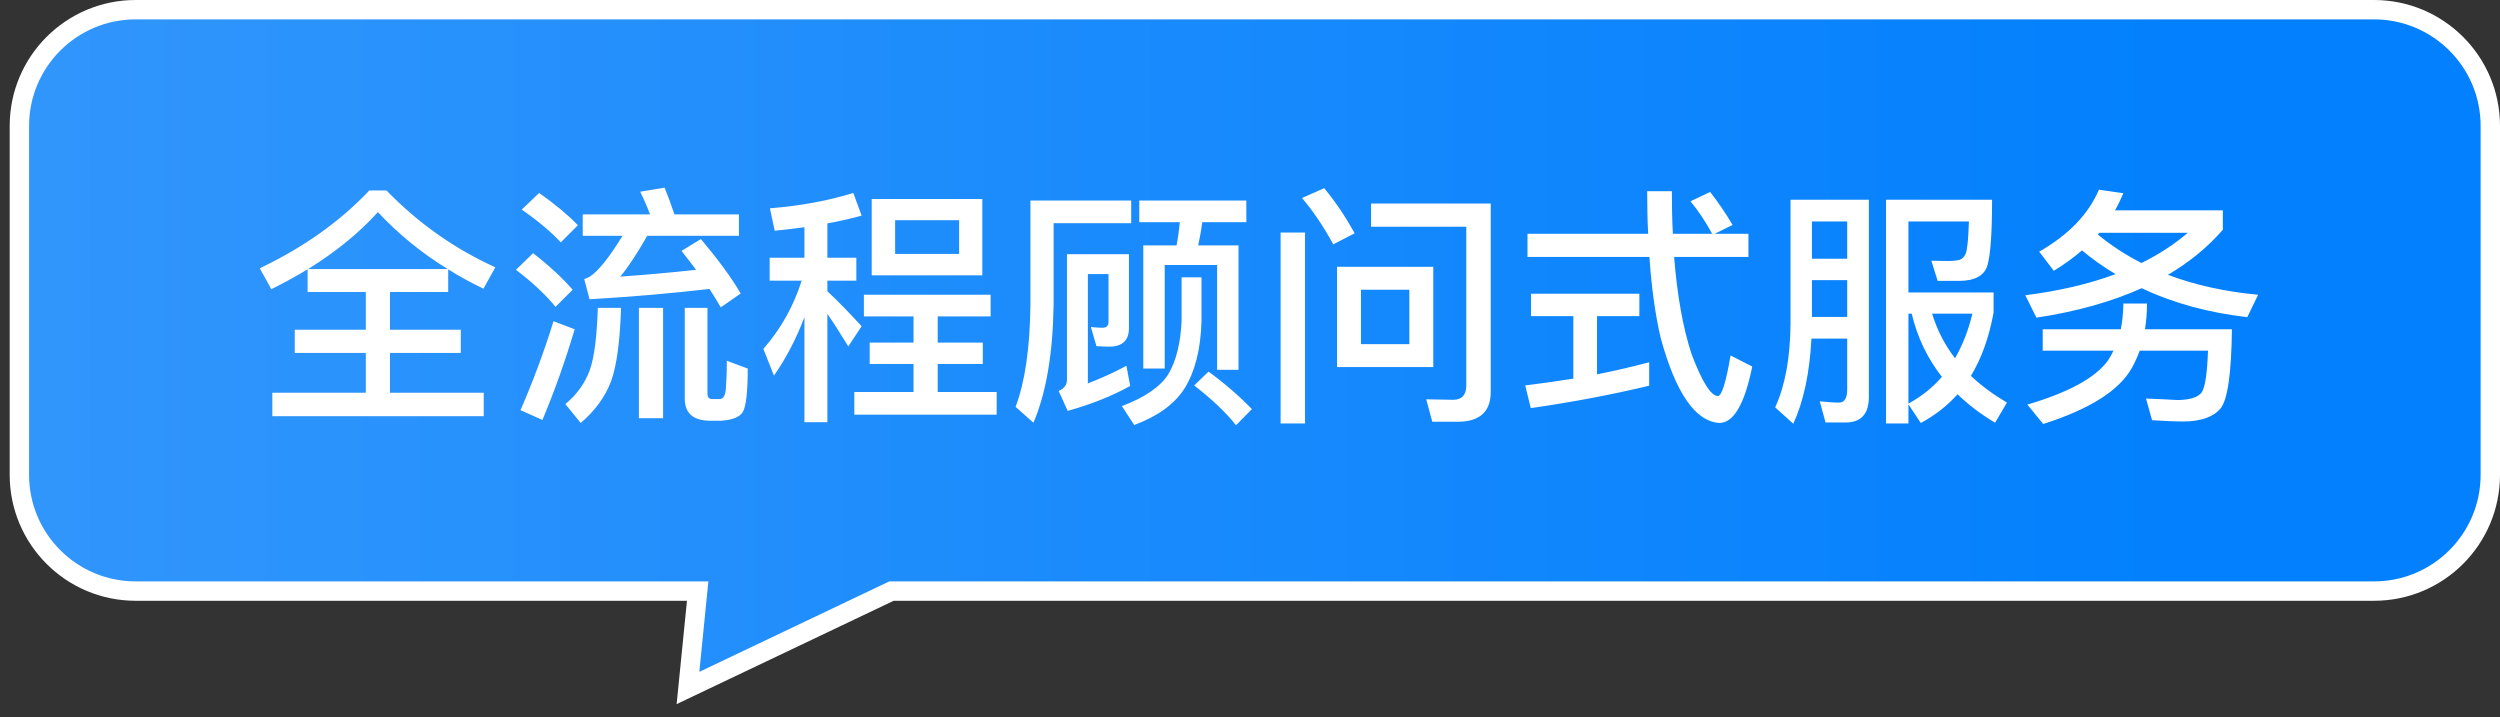
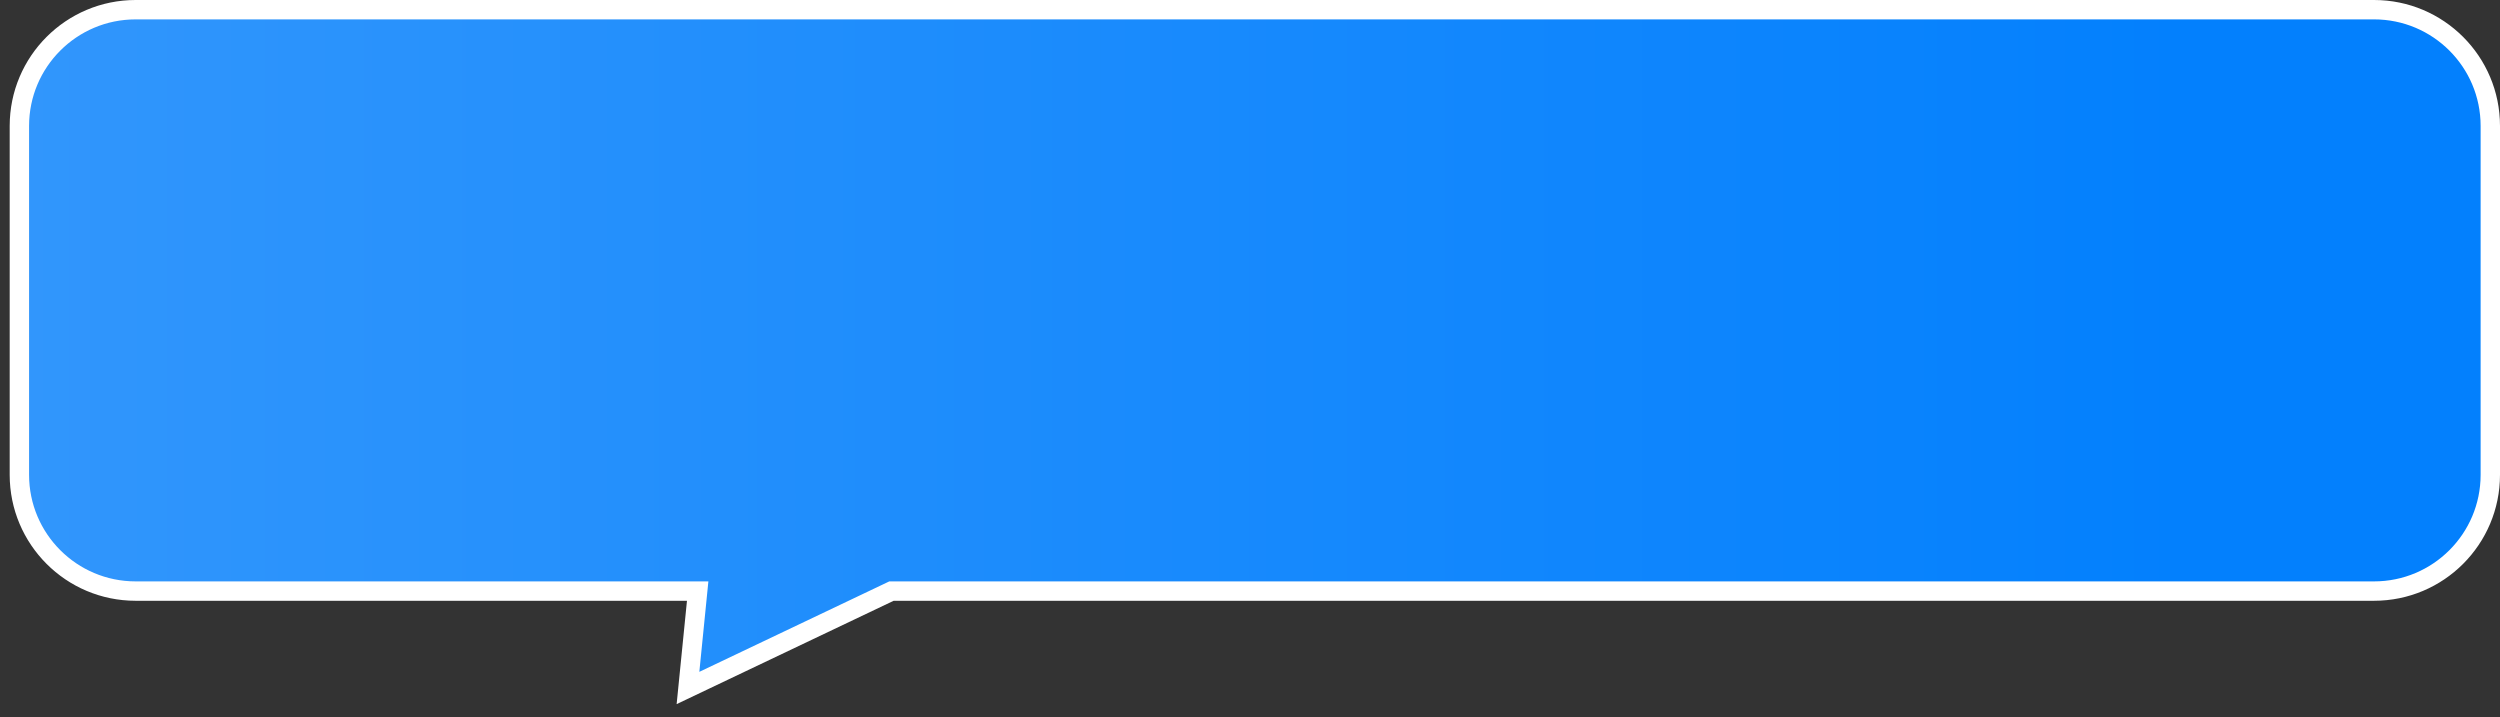
<svg xmlns="http://www.w3.org/2000/svg" width="129" height="37" viewBox="0 0 129 37" fill="none">
  <rect x="0" y="0" width="129" height="37" fill="#333333" stroke="none" />
  <path d="M1 6.5C1 3.186 3.686 0.5 7 0.5H122.5C125.814 0.5 128.5 3.186 128.5 6.5V24.5C128.5 27.814 125.814 30.5 122.5 30.5H46L35.5 35.5L36 30.5H7C3.686 30.5 1 27.814 1 24.5V6.5Z" fill="url(#paint0_linear_873_792)" stroke="white" />
-   <path d="M19.058 9.827H19.942C21.567 11.504 23.439 12.83 25.558 13.792L24.947 14.897C24.297 14.585 23.699 14.26 23.127 13.896V15.066H20.124V17.016H23.777V18.212H20.124V20.266H24.96V21.475H14.053V20.266H18.876V18.212H15.21V17.016H18.876V15.066H15.873V13.896C15.275 14.26 14.651 14.598 14.001 14.923L13.403 13.844C15.665 12.765 17.55 11.426 19.058 9.827ZM15.899 13.883H23.101C21.749 13.051 20.54 12.063 19.5 10.945C18.512 12.037 17.303 13.012 15.899 13.883ZM30.42 15.443L30.147 14.403C30.251 14.364 30.342 14.325 30.394 14.299C30.849 14.026 31.421 13.311 32.123 12.167H30.069V11.062H33.54C33.384 10.646 33.215 10.256 33.033 9.892L34.294 9.684C34.463 10.1 34.632 10.555 34.801 11.062H38.129V12.167H33.397C32.877 13.077 32.422 13.779 32.006 14.273C33.306 14.182 34.619 14.065 35.919 13.922C35.672 13.597 35.425 13.272 35.165 12.947L36.166 12.336C37.063 13.402 37.752 14.338 38.22 15.144L37.193 15.859C37.011 15.547 36.816 15.222 36.608 14.91C34.71 15.131 32.643 15.313 30.42 15.443ZM27.82 9.957C28.6 10.503 29.276 11.062 29.822 11.621L28.938 12.505C28.457 11.985 27.781 11.413 26.923 10.815L27.82 9.957ZM27.508 13.064C28.314 13.688 29.003 14.325 29.549 14.949L28.665 15.833C28.184 15.235 27.508 14.598 26.624 13.922L27.508 13.064ZM28.561 16.574L29.653 16.99C29.159 18.654 28.6 20.214 27.989 21.67L26.858 21.163C27.508 19.668 28.08 18.134 28.561 16.574ZM32.968 15.885H34.216V21.579H32.968V15.885ZM30.849 15.885H32.045C31.993 17.601 31.824 18.849 31.538 19.655C31.226 20.487 30.693 21.202 29.965 21.826L29.172 20.851C29.77 20.357 30.186 19.772 30.433 19.096C30.667 18.446 30.797 17.38 30.849 15.885ZM37.219 21.709H36.647C35.763 21.709 35.334 21.319 35.334 20.565V15.885H36.504V20.331C36.504 20.474 36.569 20.565 36.699 20.591H37.167C37.336 20.565 37.427 20.383 37.453 20.071C37.479 19.733 37.505 19.239 37.505 18.615L38.584 19.018C38.584 20.24 38.493 20.994 38.324 21.267C38.155 21.527 37.791 21.67 37.219 21.709ZM44.98 10.269H50.687V14.208H44.98V10.269ZM49.491 13.103V11.361H46.189V13.103H49.491ZM44.577 15.209H51.116V16.327H48.386V17.679H50.713V18.784H48.386V20.227H51.428V21.397H44.083V20.227H47.138V18.784H44.876V17.679H47.138V16.327H44.577V15.209ZM39.715 13.298H41.509V11.725C41.015 11.79 40.495 11.855 39.975 11.907L39.728 10.75C41.34 10.62 42.77 10.347 44.031 9.957L44.46 11.127C43.901 11.283 43.316 11.413 42.692 11.53V13.298H44.187V14.481H42.692V15.027C43.277 15.573 43.862 16.184 44.46 16.834L43.771 17.874C43.355 17.198 43.004 16.639 42.692 16.197V21.787H41.509V16.366C41.093 17.458 40.573 18.472 39.936 19.382L39.39 18.004C40.3 16.964 40.95 15.794 41.366 14.481H39.715V13.298ZM58.786 10.347H64.311V11.465H62.036C61.984 11.881 61.906 12.284 61.828 12.661H63.908V19.083H62.803V13.675H60.099V19.018H58.994V12.661H60.71C60.788 12.271 60.84 11.868 60.879 11.465H58.786V10.347ZM62.361 19.174C63.245 19.824 63.986 20.474 64.597 21.111L63.778 21.943C63.271 21.293 62.556 20.617 61.62 19.889L62.361 19.174ZM60.97 14.312H61.997V16.574C61.958 18.03 61.659 19.187 61.113 20.058C60.593 20.864 59.722 21.488 58.526 21.93L57.889 20.955C59.059 20.513 59.865 19.967 60.281 19.317C60.697 18.615 60.918 17.692 60.97 16.574V14.312ZM55.094 21.202L54.626 20.175C54.912 20.045 55.055 19.863 55.055 19.603V13.116H58.253V16.938C58.253 17.562 57.915 17.887 57.239 17.887C57.031 17.887 56.81 17.874 56.576 17.861L56.29 16.873C56.498 16.899 56.706 16.912 56.888 16.912C57.096 16.912 57.2 16.808 57.2 16.626V14.143H56.134V19.785C56.836 19.512 57.499 19.213 58.123 18.875L58.318 19.915C57.382 20.435 56.303 20.864 55.094 21.202ZM58.37 10.347V11.517H54.366V15.742C54.327 18.264 53.976 20.292 53.326 21.813L52.403 20.994C52.884 19.733 53.144 17.978 53.17 15.742V10.347H58.37ZM75.231 21.761H73.905L73.593 20.604L74.984 20.63C75.426 20.63 75.66 20.383 75.66 19.902V11.699H70.746V10.503H76.921V20.227C76.921 21.241 76.349 21.761 75.231 21.761ZM66.079 11.998H67.34V21.852H66.079V11.998ZM68.991 13.766H73.957V18.94H68.991V13.766ZM72.722 17.757V14.949H70.226V17.757H72.722ZM68.328 9.71C68.913 10.412 69.433 11.192 69.901 12.037L68.796 12.609C68.302 11.699 67.769 10.906 67.184 10.217L68.328 9.71ZM78.819 12.063H85.046C85.007 11.361 84.994 10.62 84.994 9.866H86.268C86.268 10.633 86.281 11.361 86.32 12.063H88.348C88.01 11.439 87.633 10.88 87.23 10.386L88.244 9.905C88.647 10.425 89.037 10.984 89.401 11.608L88.478 12.063H90.22V13.259H86.385C86.541 15.235 86.84 16.912 87.282 18.264C87.828 19.707 88.283 20.435 88.647 20.435C88.842 20.422 89.063 19.72 89.297 18.342L90.415 18.914C90.025 20.838 89.466 21.813 88.725 21.826C87.477 21.748 86.463 20.279 85.683 17.406C85.41 16.21 85.215 14.832 85.111 13.259H78.819V12.063ZM79.001 15.157H84.591V16.314H82.407V19.317C83.317 19.135 84.214 18.927 85.098 18.693V19.902C83.2 20.357 81.159 20.747 78.988 21.059L78.702 19.889C79.534 19.785 80.366 19.668 81.185 19.538V16.314H79.001V15.157ZM93.496 14.455V16.353H95.316V14.455H93.496ZM95.316 13.35V11.426H93.496V13.35H95.316ZM93.47 17.471C93.379 19.239 93.067 20.708 92.534 21.865L91.598 21.02C92.118 19.889 92.378 18.446 92.391 16.691V10.308H96.434V20.474C96.434 21.358 96.031 21.8 95.238 21.8H94.198L93.899 20.708C94.263 20.747 94.588 20.773 94.9 20.773C95.173 20.773 95.316 20.539 95.316 20.084V17.471H93.47ZM98.475 16.184V20.825C99.151 20.461 99.723 19.993 100.204 19.447C99.45 18.485 98.93 17.393 98.644 16.184H98.475ZM98.475 20.864V21.852H97.318V10.308H102.791C102.791 11.998 102.713 13.116 102.557 13.675C102.401 14.221 101.907 14.494 101.075 14.494H99.983L99.658 13.454C99.866 13.454 100.152 13.467 100.516 13.467C100.789 13.467 100.997 13.441 101.127 13.402C101.257 13.363 101.361 13.246 101.439 13.064C101.517 12.843 101.569 12.297 101.595 11.426H98.475V15.092H102.869V16.132C102.635 17.406 102.245 18.498 101.699 19.395C102.232 19.902 102.856 20.357 103.558 20.773L102.947 21.813C102.206 21.371 101.556 20.877 101.01 20.344C100.477 20.942 99.84 21.436 99.112 21.826L98.475 20.864ZM99.697 16.184C99.957 17.029 100.347 17.796 100.88 18.485C101.27 17.809 101.569 17.042 101.777 16.184H99.697ZM108.303 9.788L109.564 9.97C109.434 10.282 109.291 10.581 109.135 10.854H114.699V11.855C113.919 12.752 112.97 13.532 111.865 14.182C113.256 14.702 114.803 15.053 116.519 15.209L115.96 16.366C113.945 16.132 112.125 15.638 110.513 14.871C108.953 15.573 107.133 16.08 105.079 16.392L104.507 15.235C106.249 15.014 107.809 14.65 109.161 14.143C108.537 13.779 107.965 13.363 107.432 12.921C106.99 13.298 106.509 13.649 105.976 13.974L105.222 12.986C106.743 12.115 107.77 11.049 108.303 9.788ZM110.5 13.571C111.397 13.129 112.19 12.609 112.892 12.011H108.329C108.29 12.05 108.264 12.076 108.251 12.102C108.927 12.661 109.681 13.155 110.5 13.571ZM109.564 15.664H110.786C110.786 16.132 110.747 16.574 110.682 16.99H115.167C115.141 19.265 114.946 20.63 114.582 21.072C114.218 21.514 113.568 21.748 112.658 21.748C112.216 21.748 111.67 21.722 111.046 21.683L110.734 20.565C111.41 20.591 111.956 20.617 112.372 20.643C113.035 20.63 113.451 20.487 113.62 20.227C113.789 19.954 113.893 19.239 113.932 18.095H110.409C110.292 18.407 110.162 18.706 110.006 18.979C109.356 20.149 107.835 21.111 105.43 21.878L104.611 20.877C106.73 20.253 108.121 19.499 108.771 18.602C108.875 18.433 108.979 18.264 109.057 18.095H105.404V16.99H109.434C109.512 16.574 109.564 16.132 109.564 15.664Z" fill="white" />
  <defs>
    <linearGradient id="paint0_linear_873_792" x1="1" y1="15" x2="112.637" y2="15" gradientUnits="userSpaceOnUse">
      <stop stop-color="#3196FC" />
      <stop offset="1" stop-color="#0380FD" />
    </linearGradient>
  </defs>
</svg>